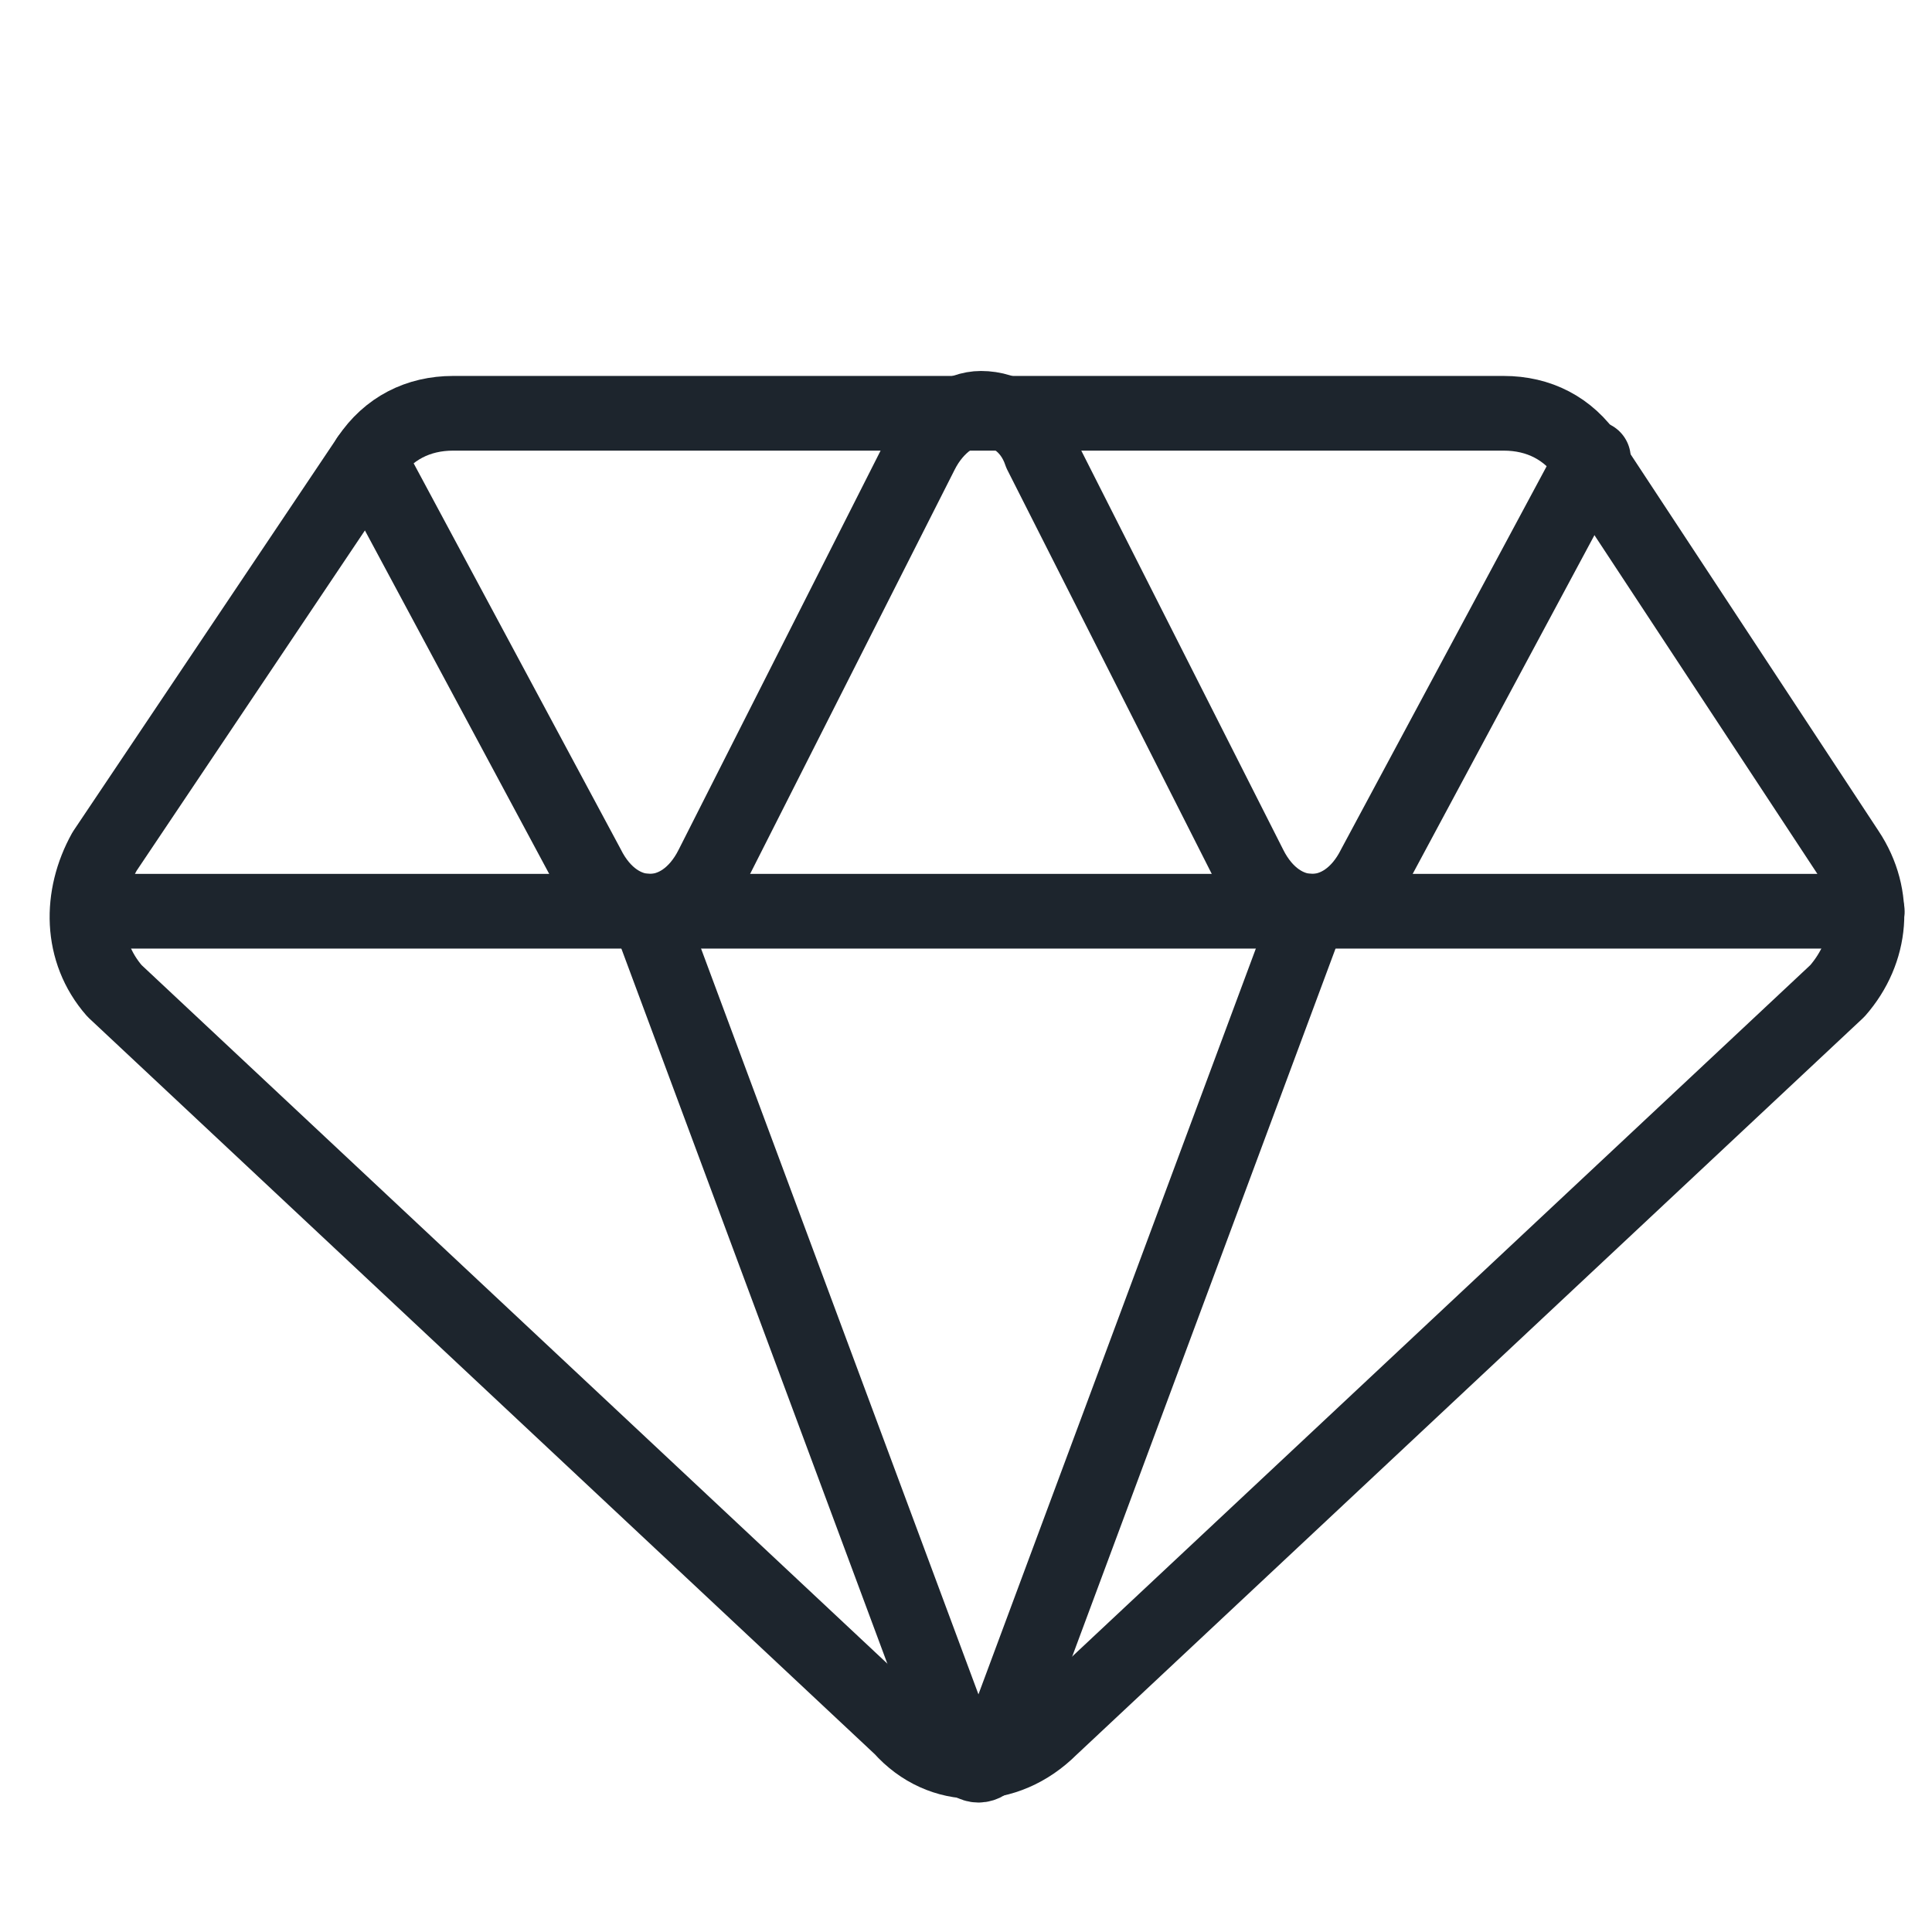
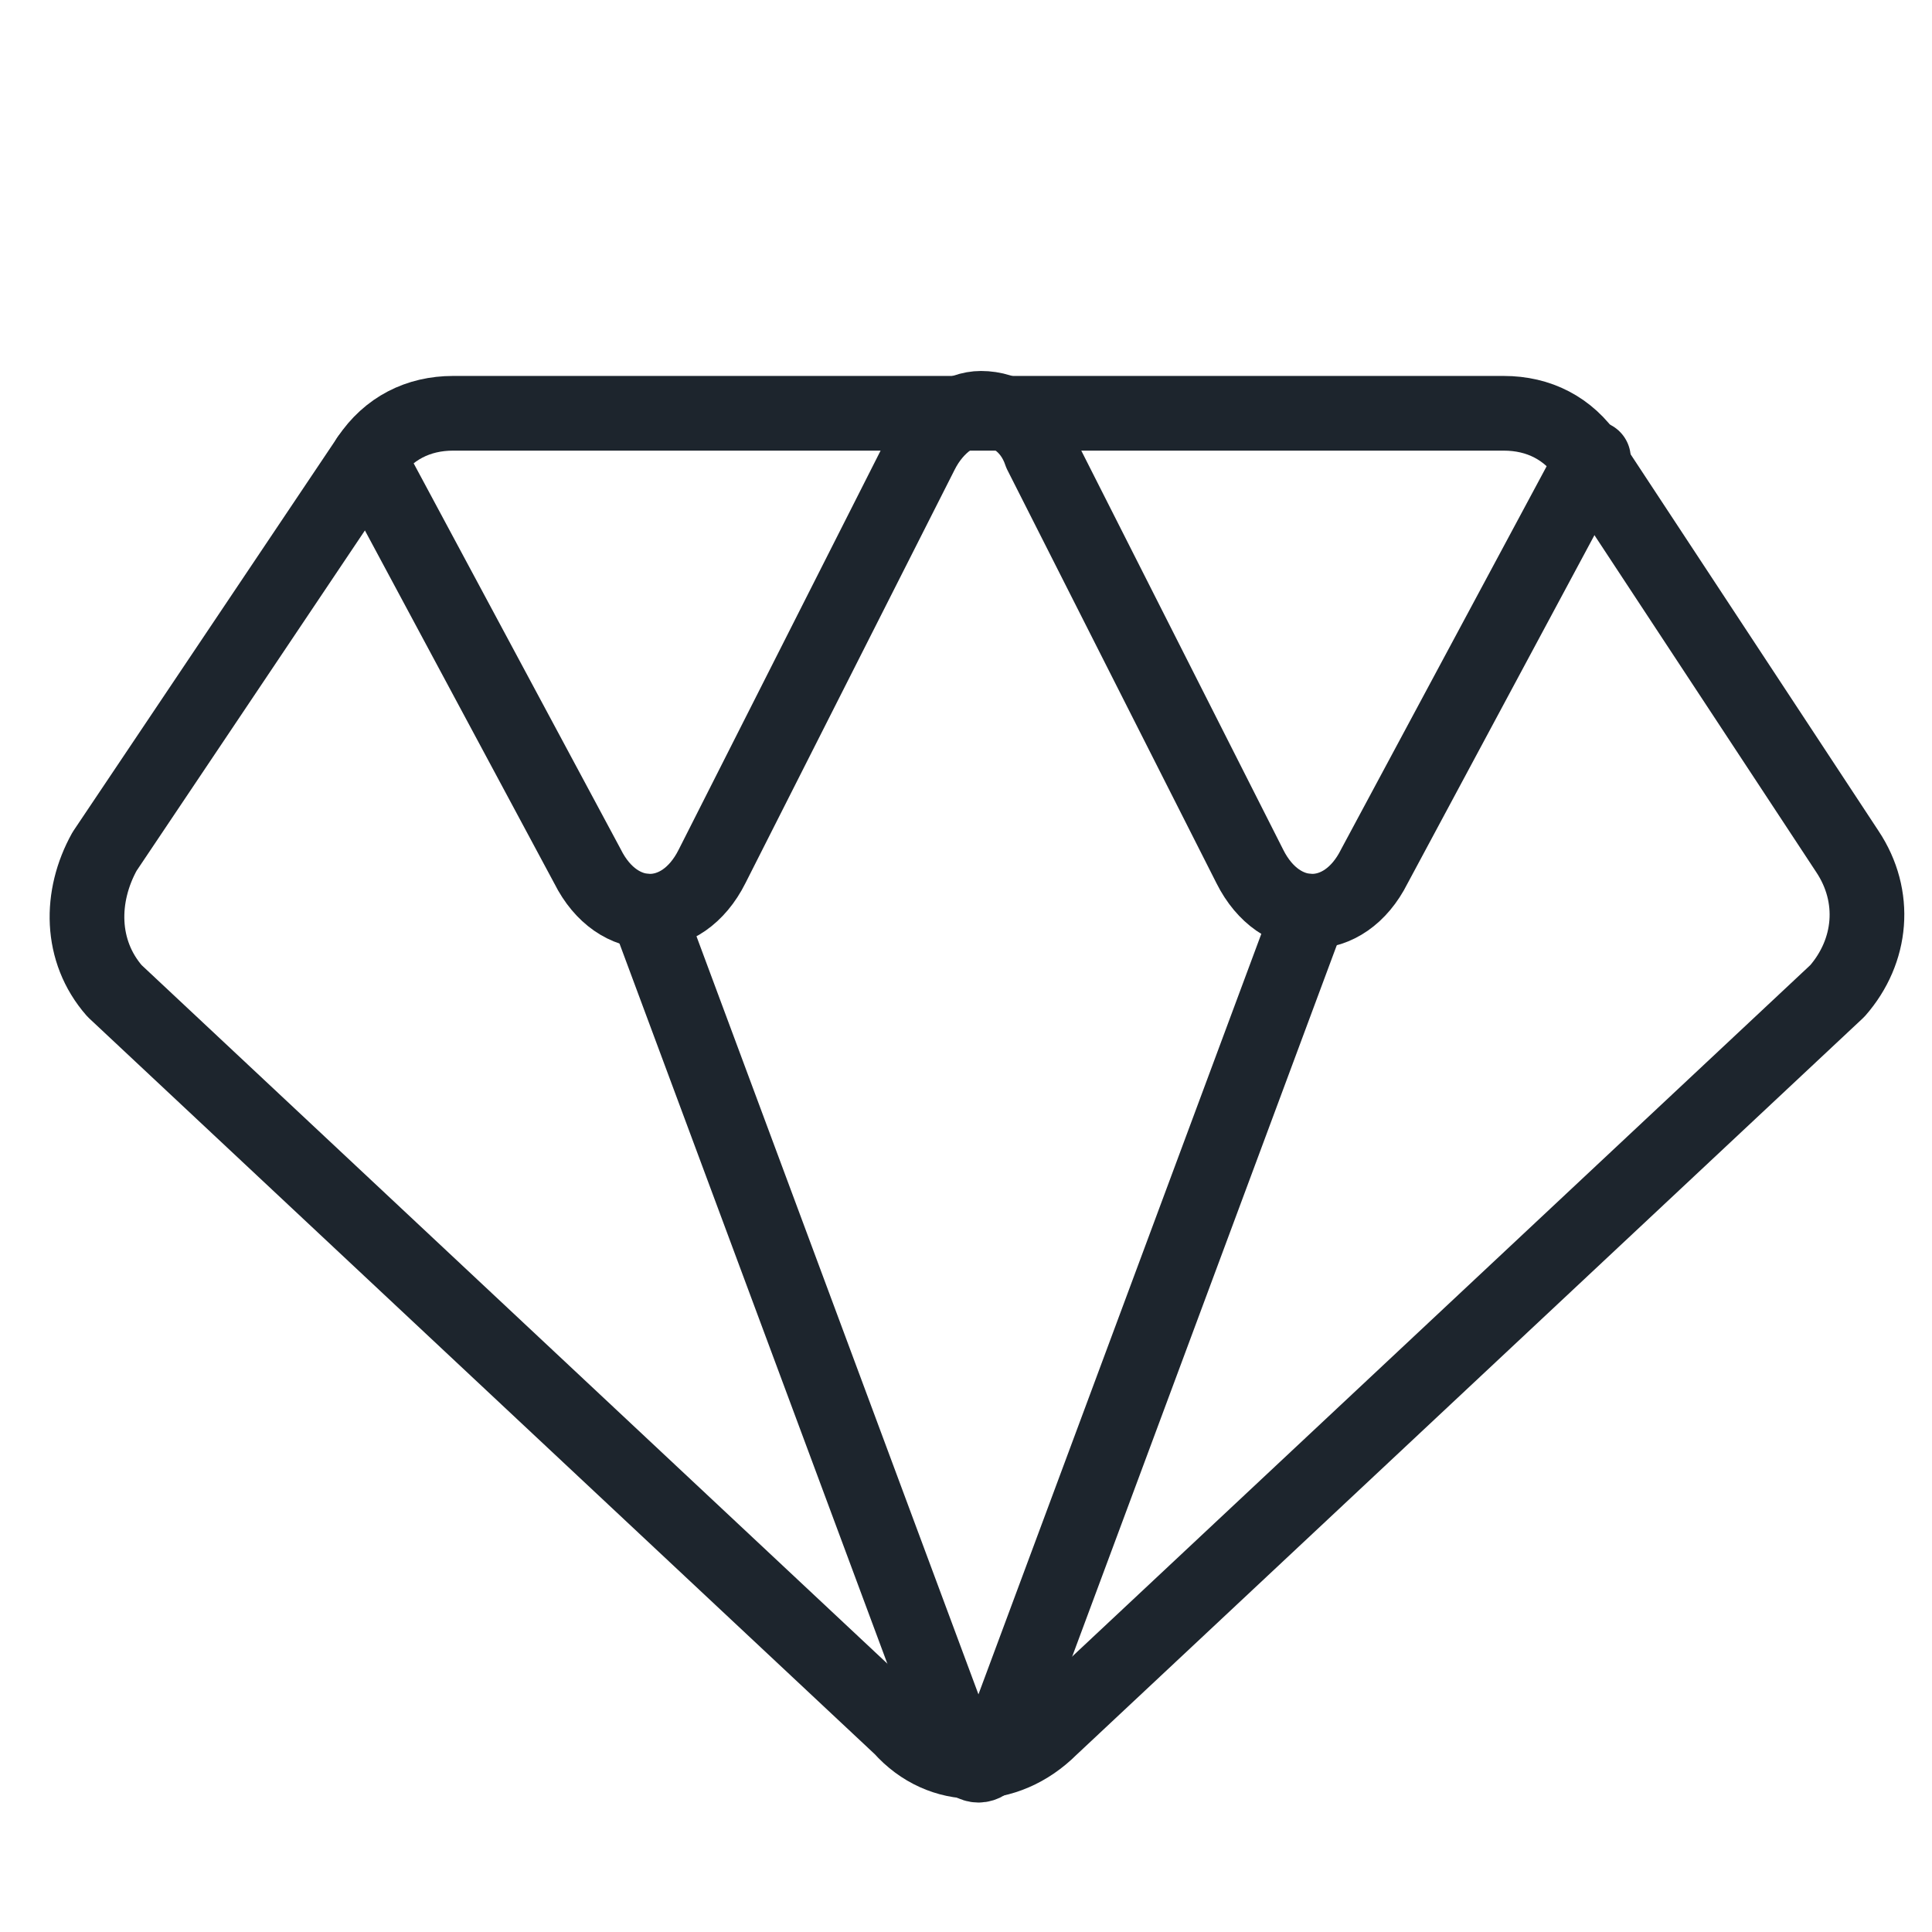
<svg xmlns="http://www.w3.org/2000/svg" version="1.1" id="Layer_1" x="0px" y="0px" viewBox="0 0 38.8 38.8" style="enable-background:new 0 0 38.8 38.8;" xml:space="preserve">
  <style type="text/css">
	.st0{fill:none;stroke:#1D252D;stroke-width:1.5;stroke-linecap:round;stroke-linejoin:round;stroke-miterlimit:10;}
	.st1{fill:none;stroke:#1D252D;stroke-width:1.5;stroke-linecap:round;stroke-linejoin:round;}
</style>
  <g>
    <path class="st0" d="M738.7,620.8l-6.5,6.5l7.1,7.1l6.5-6.5c2.7,0.5,5.6-0.5,7.9-2.8l4.6-4.6c0.7-0.7,0.7-1.9,0-2.6   c-0.7-0.7-1.9-0.7-2.6,0l-2.7,2.7l2.7-2.7l0,0l2.4-2.4c0.7-0.7,0.7-1.9,0-2.6s-1.9-0.7-2.6,0l-5.1,5.1l5.5-5.5l0.8-0.8   c0.7-0.7,0.7-1.9,0-2.6s-1.9-0.7-2.6,0l-0.6,0.6l0,0l-5.7,5.7l5.7-5.7c0.7-0.7,0.7-1.9,0-2.6l0,0c-0.7-0.7-1.9-0.7-2.6,0l-6.8,6.8   c0,0,2.4-4.1,1.1-5.4c-1-1-2.1,0.2-3.4,1.6c-3.6,3.6-3.2,8.8-3.2,8.8C738.5,619.5,738.5,620.2,738.7,620.8z" />
    <g>
-       <path class="st0" d="M745,608.4c1.3,1.3-1.1,5.4-1.1,5.4l6.8-6.8c0.3-0.3,0.8-0.5,1.3-0.5c-0.4,0-0.7-0.1-1.1-0.1c0,0-0.6,0-1.5,0    c-0.9-0.1-1.6,0-1.6,0c-0.4,0-0.8,0-1.2,0.1c-0.2,0-0.4,0-0.6,0.1c-0.1,0-0.1,0-0.2,0l-6.5-6.5l0,0l0,0l-7.1,7.1l0,0l0,0l6.5,6.5    c-0.1,0.7-0.1,1.4-0.1,2.1c0.3-1.8,1.1-4,2.9-5.9C742.9,608.6,744,607.4,745,608.4z" />
-       <path class="st0" d="M766.5,607.2L766.5,607.2l-7.1-7.1l0,0l0,0l-6.5,6.5c-0.1,0-0.1,0-0.2,0c0.3,0.1,0.5,0.2,0.7,0.4l0,0    c0.7,0.7,0.7,1.9,0,2.6l0.6-0.6c0.7-0.7,1.9-0.7,2.6,0c0.7,0.7,0.7,1.9,0,2.6l-0.8,0.8l-0.4,0.4c0.7-0.7,1.9-0.7,2.6,0    c0.7,0.7,0.7,1.9,0,2.6l-2.4,2.4c0.7-0.7,1.9-0.7,2.6,0c0.7,0.7,0.7,1.9,0,2.6l-4.6,4.6c-1.3,1.3-2.8,2.1-4.3,2.6    c1.2,0.3,2.4,0.4,3.5,0.2l6.5,6.5l0,0l0,0l7.1-7.1l0,0l0,0l-6.5-6.5c0-0.1,0-0.1,0-0.2c0.1-0.2,0.1-0.4,0.1-0.7    c0-0.4,0.1-0.7,0.1-1.1c0,0,0.1-1.2-0.2-2.9c0.1-0.7,0.1-1.4-0.1-2.2L766.5,607.2L766.5,607.2z" />
-     </g>
+       </g>
  </g>
  <g>
    <path class="st1" d="M37.1,17.1l-5.2-7.9c-0.4-0.6-1-0.9-1.7-0.9H9.1c-0.7,0-1.3,0.3-1.7,0.9l-5.3,7.9c-0.5,0.9-0.5,2,0.2,2.8   l15.8,14.8c0.8,0.9,2.1,0.9,3,0l15.8-14.8C37.6,19.1,37.7,18,37.1,17.1z" />
    <path class="st1" d="M13,18.3l6.1,16.4c0.3,1,0.8,1,1.1,0l6.1-16.4" />
-     <line class="st1" x1="1.8" y1="18.3" x2="37.5" y2="18.3" />
    <path class="st1" d="M7.4,9.2l4.4,8.2c0.6,1.2,1.9,1.2,2.5,0l4.2-8.3c0.3-0.6,0.8-0.9,1.2-0.9c0.5,0,1,0.3,1.2,0.9l4.2,8.3   c0.6,1.2,1.9,1.2,2.5,0L32,9.2" />
  </g>
</svg>